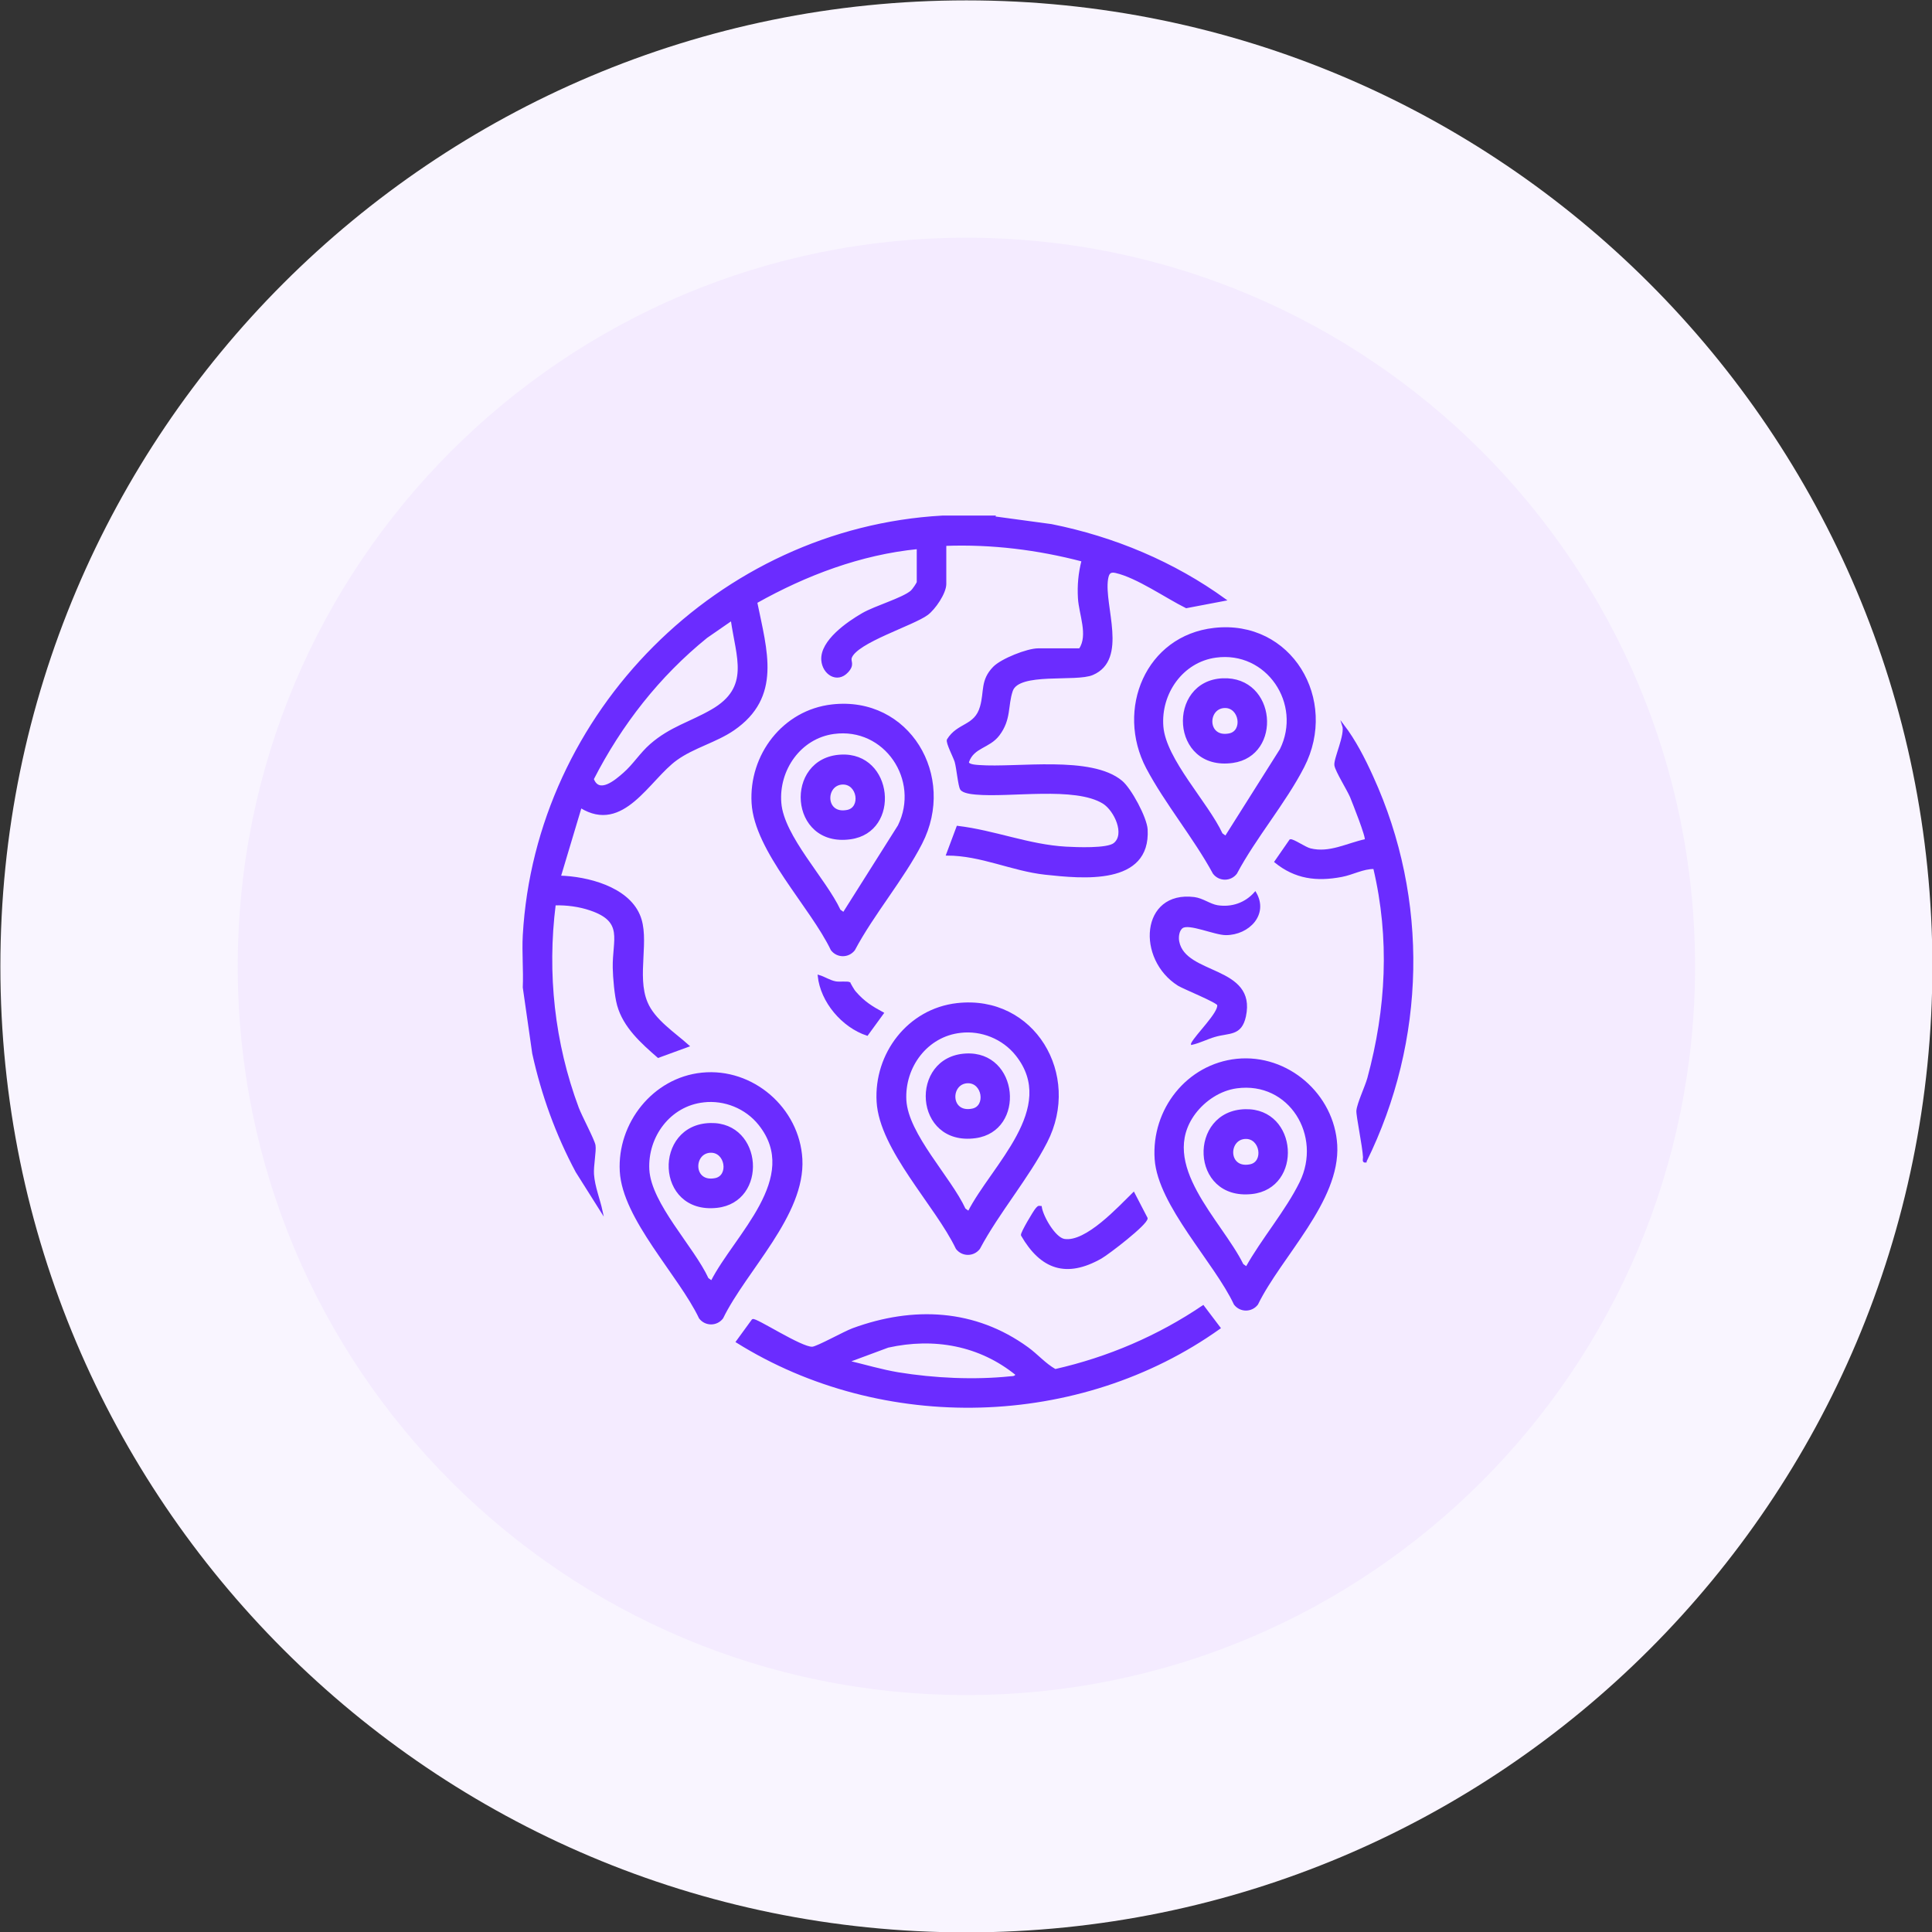
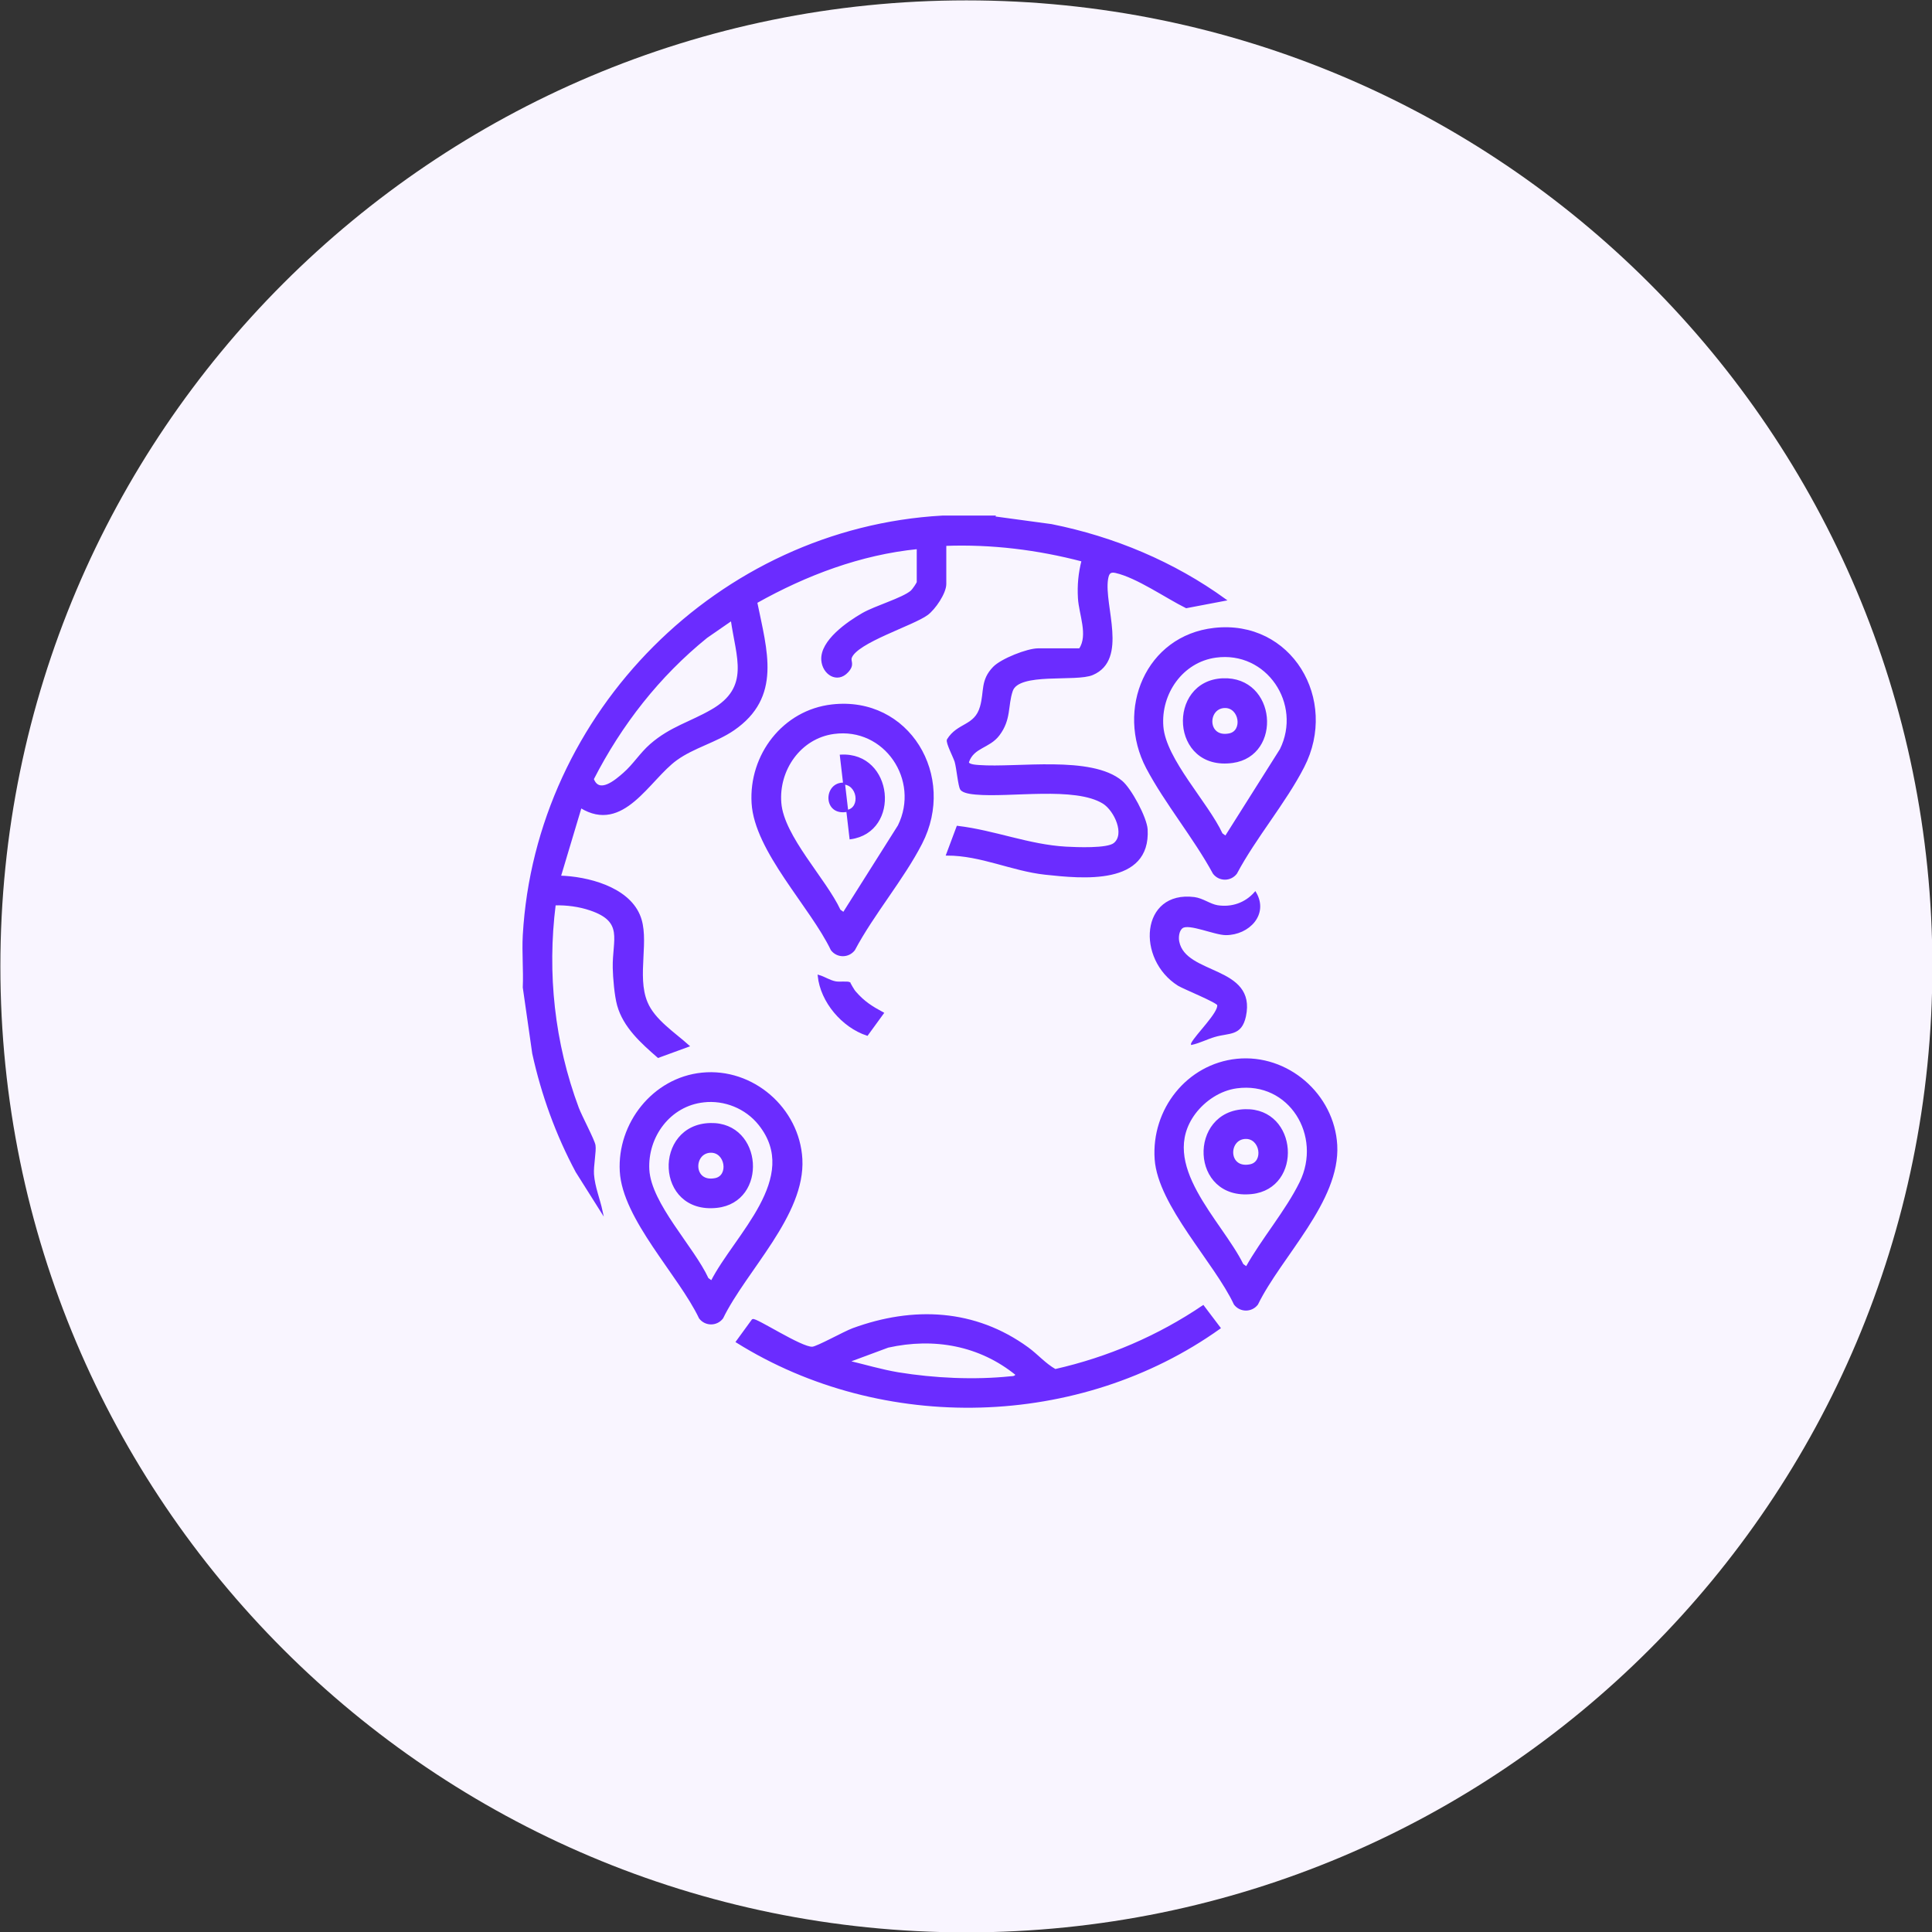
<svg xmlns="http://www.w3.org/2000/svg" width="102" height="102" viewBox="0 0 102 102" fill="none">
  <rect x="0" y="0" width="102" height="102" fill="#333333" stroke="none" />
  <g clip-path="url(#clip0_11064_8562)">
    <path d="M51.02 0.02C79.189 0.02 102.02 22.86 102.02 51.02C102.02 79.189 79.189 102.02 51.02 102.02C22.86 102.02 0.02 79.189 0.02 51.02C0.02 22.86 22.86 0.02 51.02 0.02Z" fill="#F9F5FF" />
-     <path d="M51.021 12.55C72.271 12.55 89.491 29.78 89.491 51.02C89.491 72.27 72.261 89.49 51.021 89.49C29.771 89.49 12.551 72.26 12.551 51.02C12.551 29.77 29.781 12.55 51.021 12.55Z" fill="#F4EBFF" />
    <path d="M52.48 27.309L55.51 27.72C58.81 28.38 61.96 29.7 64.68 31.669L62.63 32.059C61.56 31.529 60.04 30.459 58.9 30.2C58.59 30.13 58.5 30.27 58.45 30.579C58.23 31.989 59.52 34.8 57.68 35.59C56.8 35.969 53.77 35.429 53.42 36.469C53.15 37.27 53.35 37.969 52.72 38.8C52.21 39.469 51.39 39.419 51.11 40.219C51.06 40.41 51.56 40.429 51.69 40.44C53.7 40.59 57.61 39.919 59.21 41.26C59.69 41.66 60.5 43.169 60.54 43.789C60.7 46.719 57.14 46.34 55.18 46.13C53.43 45.94 51.8 45.12 50 45.12L50.55 43.65C52.5 43.88 54.31 44.639 56.28 44.749C56.83 44.779 58.46 44.849 58.83 44.55C59.46 44.05 58.87 42.779 58.26 42.389C56.76 41.459 53.34 42.069 51.51 41.9C51.29 41.88 50.85 41.83 50.74 41.66C50.63 41.489 50.55 40.559 50.45 40.209C50.37 39.95 49.98 39.219 50.04 39.059C50.58 38.179 51.49 38.38 51.79 37.309C52.02 36.499 51.8 35.929 52.47 35.239C52.88 34.819 54.24 34.279 54.81 34.279H57.01C57.51 33.529 57.01 32.44 56.96 31.579C56.92 30.89 56.98 30.259 57.15 29.599C54.79 28.98 52.36 28.68 49.91 28.77V30.829C49.91 31.309 49.34 32.139 48.95 32.429C48.19 32.989 45.22 33.889 44.92 34.719C44.85 34.919 45.09 35.08 44.74 35.459C44.2 36.05 43.46 35.569 43.41 34.849C43.34 33.84 44.77 32.859 45.55 32.41C46.23 32.02 47.65 31.619 48.12 31.22C48.21 31.14 48.45 30.79 48.45 30.73V28.939C45.43 29.239 42.55 30.329 39.93 31.799C40.45 34.359 41.24 36.789 38.72 38.52C37.8 39.15 36.61 39.44 35.71 40.09C34.25 41.139 32.9 43.989 30.66 42.609L29.56 46.279C31 46.319 33.1 46.849 33.73 48.3C34.29 49.559 33.54 51.51 34.14 52.929C34.53 53.87 35.61 54.559 36.34 55.219L34.75 55.8C33.89 55.05 32.95 54.219 32.63 53.069C32.49 52.569 32.41 51.62 32.4 51.099C32.37 49.599 33 48.639 31.17 48.02C30.59 47.819 29.9 47.73 29.29 47.749C28.83 51.389 29.23 55.069 30.51 58.499C30.68 58.95 31.34 60.179 31.39 60.469C31.44 60.779 31.28 61.539 31.31 61.999C31.36 62.679 31.63 63.309 31.77 63.969L30.44 61.859C29.39 59.9 28.63 57.8 28.15 55.62L27.65 52.13C27.69 51.219 27.6 50.289 27.65 49.38C28.32 37.62 37.98 27.93 49.75 27.27H52.5L52.48 27.309ZM38.63 32.719L37.3 33.639C34.78 35.679 32.78 38.239 31.3 41.13C31.62 41.98 32.51 41.219 32.94 40.84C33.46 40.389 33.83 39.779 34.36 39.319C35.4 38.41 36.47 38.15 37.59 37.499C39.67 36.3 38.91 34.709 38.63 32.719Z" fill="#6B2CFF" stroke="#6B2CFF" stroke-width="0.1" stroke-miterlimit="10" />
    <path d="M39.74 69.69C39.88 69.59 42.31 71.19 42.89 71.15C43.16 71.13 44.57 70.34 45.03 70.17C48.22 69 51.47 69.15 54.25 71.17C54.76 71.54 55.16 72.02 55.71 72.33C58.5 71.7 61.16 70.56 63.52 68.96L64.39 70.11C56.99 75.39 46.61 75.66 38.9 70.84L39.73 69.7L39.74 69.69ZM44.78 71.88C45.66 72.09 46.53 72.35 47.42 72.5C49.32 72.81 51.44 72.91 53.36 72.71C53.5 72.7 53.59 72.71 53.67 72.57C51.73 70.99 49.31 70.56 46.88 71.1L44.78 71.88Z" fill="#6B2CFF" stroke="#6B2CFF" stroke-width="0.1" stroke-miterlimit="10" />
-     <path d="M50.531 53.009C54.581 52.549 57.061 56.749 55.241 60.289C54.271 62.179 52.701 64.009 51.691 65.909C51.391 66.299 50.811 66.299 50.511 65.909C49.421 63.629 46.481 60.699 46.331 58.169C46.181 55.639 47.961 53.299 50.531 53.009ZM50.721 54.479C48.931 54.669 47.711 56.319 47.801 58.079C47.901 59.899 50.161 62.169 50.931 63.839L51.141 63.989C52.381 61.549 55.921 58.519 53.661 55.689C52.961 54.809 51.821 54.349 50.711 54.479H50.721Z" fill="#6B2CFF" stroke="#6B2CFF" stroke-width="0.1" stroke-miterlimit="10" />
    <path d="M64.1 33.2C68.15 32.74 70.63 36.94 68.81 40.48C67.84 42.37 66.27 44.2 65.26 46.1C64.96 46.49 64.38 46.49 64.08 46.1C63.06 44.22 61.55 42.41 60.56 40.54C58.94 37.46 60.53 33.6 64.1 33.2ZM64.19 34.67C62.41 34.91 61.23 36.61 61.37 38.36C61.51 40.11 63.74 42.39 64.5 44.03L64.71 44.18L67.62 39.57C68.81 37.15 66.9 34.3 64.19 34.67Z" fill="#6B2CFF" stroke="#6B2CFF" stroke-width="0.1" stroke-miterlimit="10" />
    <path d="M43.929 37.24C47.98 36.78 50.459 40.98 48.639 44.52C47.669 46.41 46.099 48.24 45.09 50.14C44.789 50.53 44.209 50.53 43.91 50.14C42.819 47.86 39.88 44.93 39.73 42.4C39.58 39.87 41.359 37.53 43.929 37.24ZM44.02 38.7C42.239 38.94 41.059 40.64 41.2 42.39C41.34 44.17 43.569 46.42 44.33 48.06L44.539 48.21L47.45 43.6C48.639 41.18 46.73 38.33 44.02 38.7Z" fill="#6B2CFF" stroke="#6B2CFF" stroke-width="0.1" stroke-miterlimit="10" />
    <path d="M37.061 56.68C39.731 56.41 42.161 58.52 42.311 61.19C42.471 64.14 39.371 67.04 38.131 69.58C37.831 69.97 37.251 69.97 36.951 69.58C35.871 67.31 32.911 64.35 32.771 61.84C32.631 59.33 34.491 56.94 37.061 56.68ZM37.151 58.15C35.361 58.34 34.141 59.99 34.231 61.75C34.331 63.57 36.591 65.84 37.361 67.51L37.571 67.66C38.811 65.22 42.351 62.19 40.091 59.36C39.391 58.48 38.251 58.02 37.141 58.15H37.151Z" fill="#6B2CFF" stroke="#6B2CFF" stroke-width="0.1" stroke-miterlimit="10" />
    <path d="M65.3 55.949C67.97 55.679 70.4 57.789 70.55 60.459C70.71 63.409 67.61 66.309 66.37 68.849C66.07 69.239 65.49 69.239 65.19 68.849C64.15 66.629 61.18 63.629 61.01 61.199C60.83 58.589 62.69 56.219 65.3 55.949ZM65.29 57.409C64.41 57.529 63.6 58.069 63.07 58.769C61.06 61.479 64.46 64.449 65.6 66.769L65.81 66.919C66.64 65.429 67.92 63.939 68.66 62.429C69.87 59.959 68.1 57.029 65.29 57.409Z" fill="#6B2CFF" stroke="#6B2CFF" stroke-width="0.1" stroke-miterlimit="10" />
-     <path d="M72.1 61.329C71.95 61.349 72.01 61.209 72.01 61.099C71.98 60.499 71.64 58.899 71.66 58.639C71.7 58.239 72.11 57.389 72.24 56.919C73.23 53.259 73.43 49.549 72.55 45.829C71.96 45.819 71.42 46.139 70.83 46.249C69.51 46.499 68.39 46.359 67.33 45.499L68.12 44.359C68.26 44.319 68.91 44.779 69.18 44.839C70.2 45.089 71.12 44.559 72.1 44.349C72.19 44.229 71.44 42.359 71.32 42.059C71.15 41.669 70.55 40.709 70.5 40.409C70.44 40.079 71.08 38.789 70.91 38.289C71.53 39.099 72.03 40.079 72.45 41.009C75.41 47.489 75.24 54.939 72.1 61.309V61.329Z" fill="#6B2CFF" stroke="#6B2CFF" stroke-width="0.1" stroke-miterlimit="10" />
    <path d="M62.93 55.1C63.14 54.67 64.4 53.46 64.31 53.05C64.28 52.89 62.52 52.18 62.22 52C60.04 50.63 60.26 47.06 63.05 47.41C63.5 47.47 63.86 47.77 64.27 47.84C65.03 47.96 65.76 47.71 66.27 47.13C66.94 48.26 65.92 49.32 64.72 49.32C64.13 49.32 62.77 48.7 62.41 48.96C62.2 49.11 62.16 49.48 62.21 49.72C62.57 51.53 66.29 51.02 65.73 53.65C65.51 54.67 64.89 54.47 64.12 54.7C63.71 54.82 63.34 55.02 62.93 55.11V55.1Z" fill="#6B2CFF" stroke="#6B2CFF" stroke-width="0.1" stroke-miterlimit="10" />
-     <path d="M54.95 63.719C55.02 64.229 55.68 65.379 56.19 65.459C57.35 65.639 59.07 63.749 59.85 62.989L60.54 64.319C60.54 64.629 58.5 66.189 58.13 66.399C56.3 67.439 54.97 66.979 53.95 65.209C53.92 65.099 54.6 63.949 54.72 63.819C54.8 63.739 54.81 63.689 54.94 63.719H54.95Z" fill="#6B2CFF" stroke="#6B2CFF" stroke-width="0.1" stroke-miterlimit="10" />
    <path d="M44.851 51.91C44.851 51.91 45.051 52.289 45.151 52.389C45.601 52.91 46.021 53.169 46.611 53.489L45.781 54.63C44.481 54.2 43.361 52.88 43.221 51.52C43.531 51.609 43.791 51.8 44.111 51.859C44.321 51.9 44.741 51.84 44.851 51.9V51.91Z" fill="#6B2CFF" stroke="#6B2CFF" stroke-width="0.1" stroke-miterlimit="10" />
-     <path d="M50.991 55.67C53.741 55.52 54.111 59.68 51.501 60.04C48.281 60.48 48.041 55.83 50.991 55.67ZM51.071 57.14C50.121 57.19 50.121 58.82 51.331 58.58C52.111 58.43 51.911 57.1 51.071 57.14Z" fill="#6B2CFF" stroke="#6B2CFF" stroke-width="0.1" stroke-miterlimit="10" />
    <path d="M64.559 35.86C67.349 35.75 67.659 39.87 65.079 40.23C61.829 40.68 61.649 35.98 64.559 35.86ZM64.639 37.33C63.689 37.38 63.689 39.01 64.899 38.77C65.679 38.62 65.479 37.29 64.639 37.33Z" fill="#6B2CFF" stroke="#6B2CFF" stroke-width="0.1" stroke-miterlimit="10" />
-     <path d="M44.39 39.89C47.13 39.74 47.52 43.9 44.9 44.26C41.69 44.71 41.43 40.05 44.39 39.89ZM44.47 41.37C43.52 41.42 43.52 43.05 44.73 42.81C45.51 42.66 45.31 41.33 44.47 41.37Z" fill="#6B2CFF" stroke="#6B2CFF" stroke-width="0.1" stroke-miterlimit="10" />
+     <path d="M44.39 39.89C47.13 39.74 47.52 43.9 44.9 44.26ZM44.47 41.37C43.52 41.42 43.52 43.05 44.73 42.81C45.51 42.66 45.31 41.33 44.47 41.37Z" fill="#6B2CFF" stroke="#6B2CFF" stroke-width="0.1" stroke-miterlimit="10" />
    <path d="M37.51 59.34C40.239 59.279 40.499 63.429 37.849 63.719C34.63 64.07 34.529 59.4 37.51 59.34ZM37.499 60.809C36.55 60.859 36.55 62.489 37.76 62.249C38.539 62.099 38.34 60.77 37.499 60.809Z" fill="#6B2CFF" stroke="#6B2CFF" stroke-width="0.1" stroke-miterlimit="10" />
    <path d="M65.75 58.61C68.48 58.55 68.74 62.7 66.09 62.99C62.87 63.34 62.77 58.67 65.75 58.61ZM65.74 60.08C64.79 60.13 64.79 61.76 66 61.52C66.78 61.37 66.58 60.04 65.74 60.08Z" fill="#6B2CFF" stroke="#6B2CFF" stroke-width="0.1" stroke-miterlimit="10" />
  </g>
  <defs>
    <clipPath id="clip0_11064_8562">
      <rect width="102" height="102" fill="white" />
    </clipPath>
  </defs>
</svg>